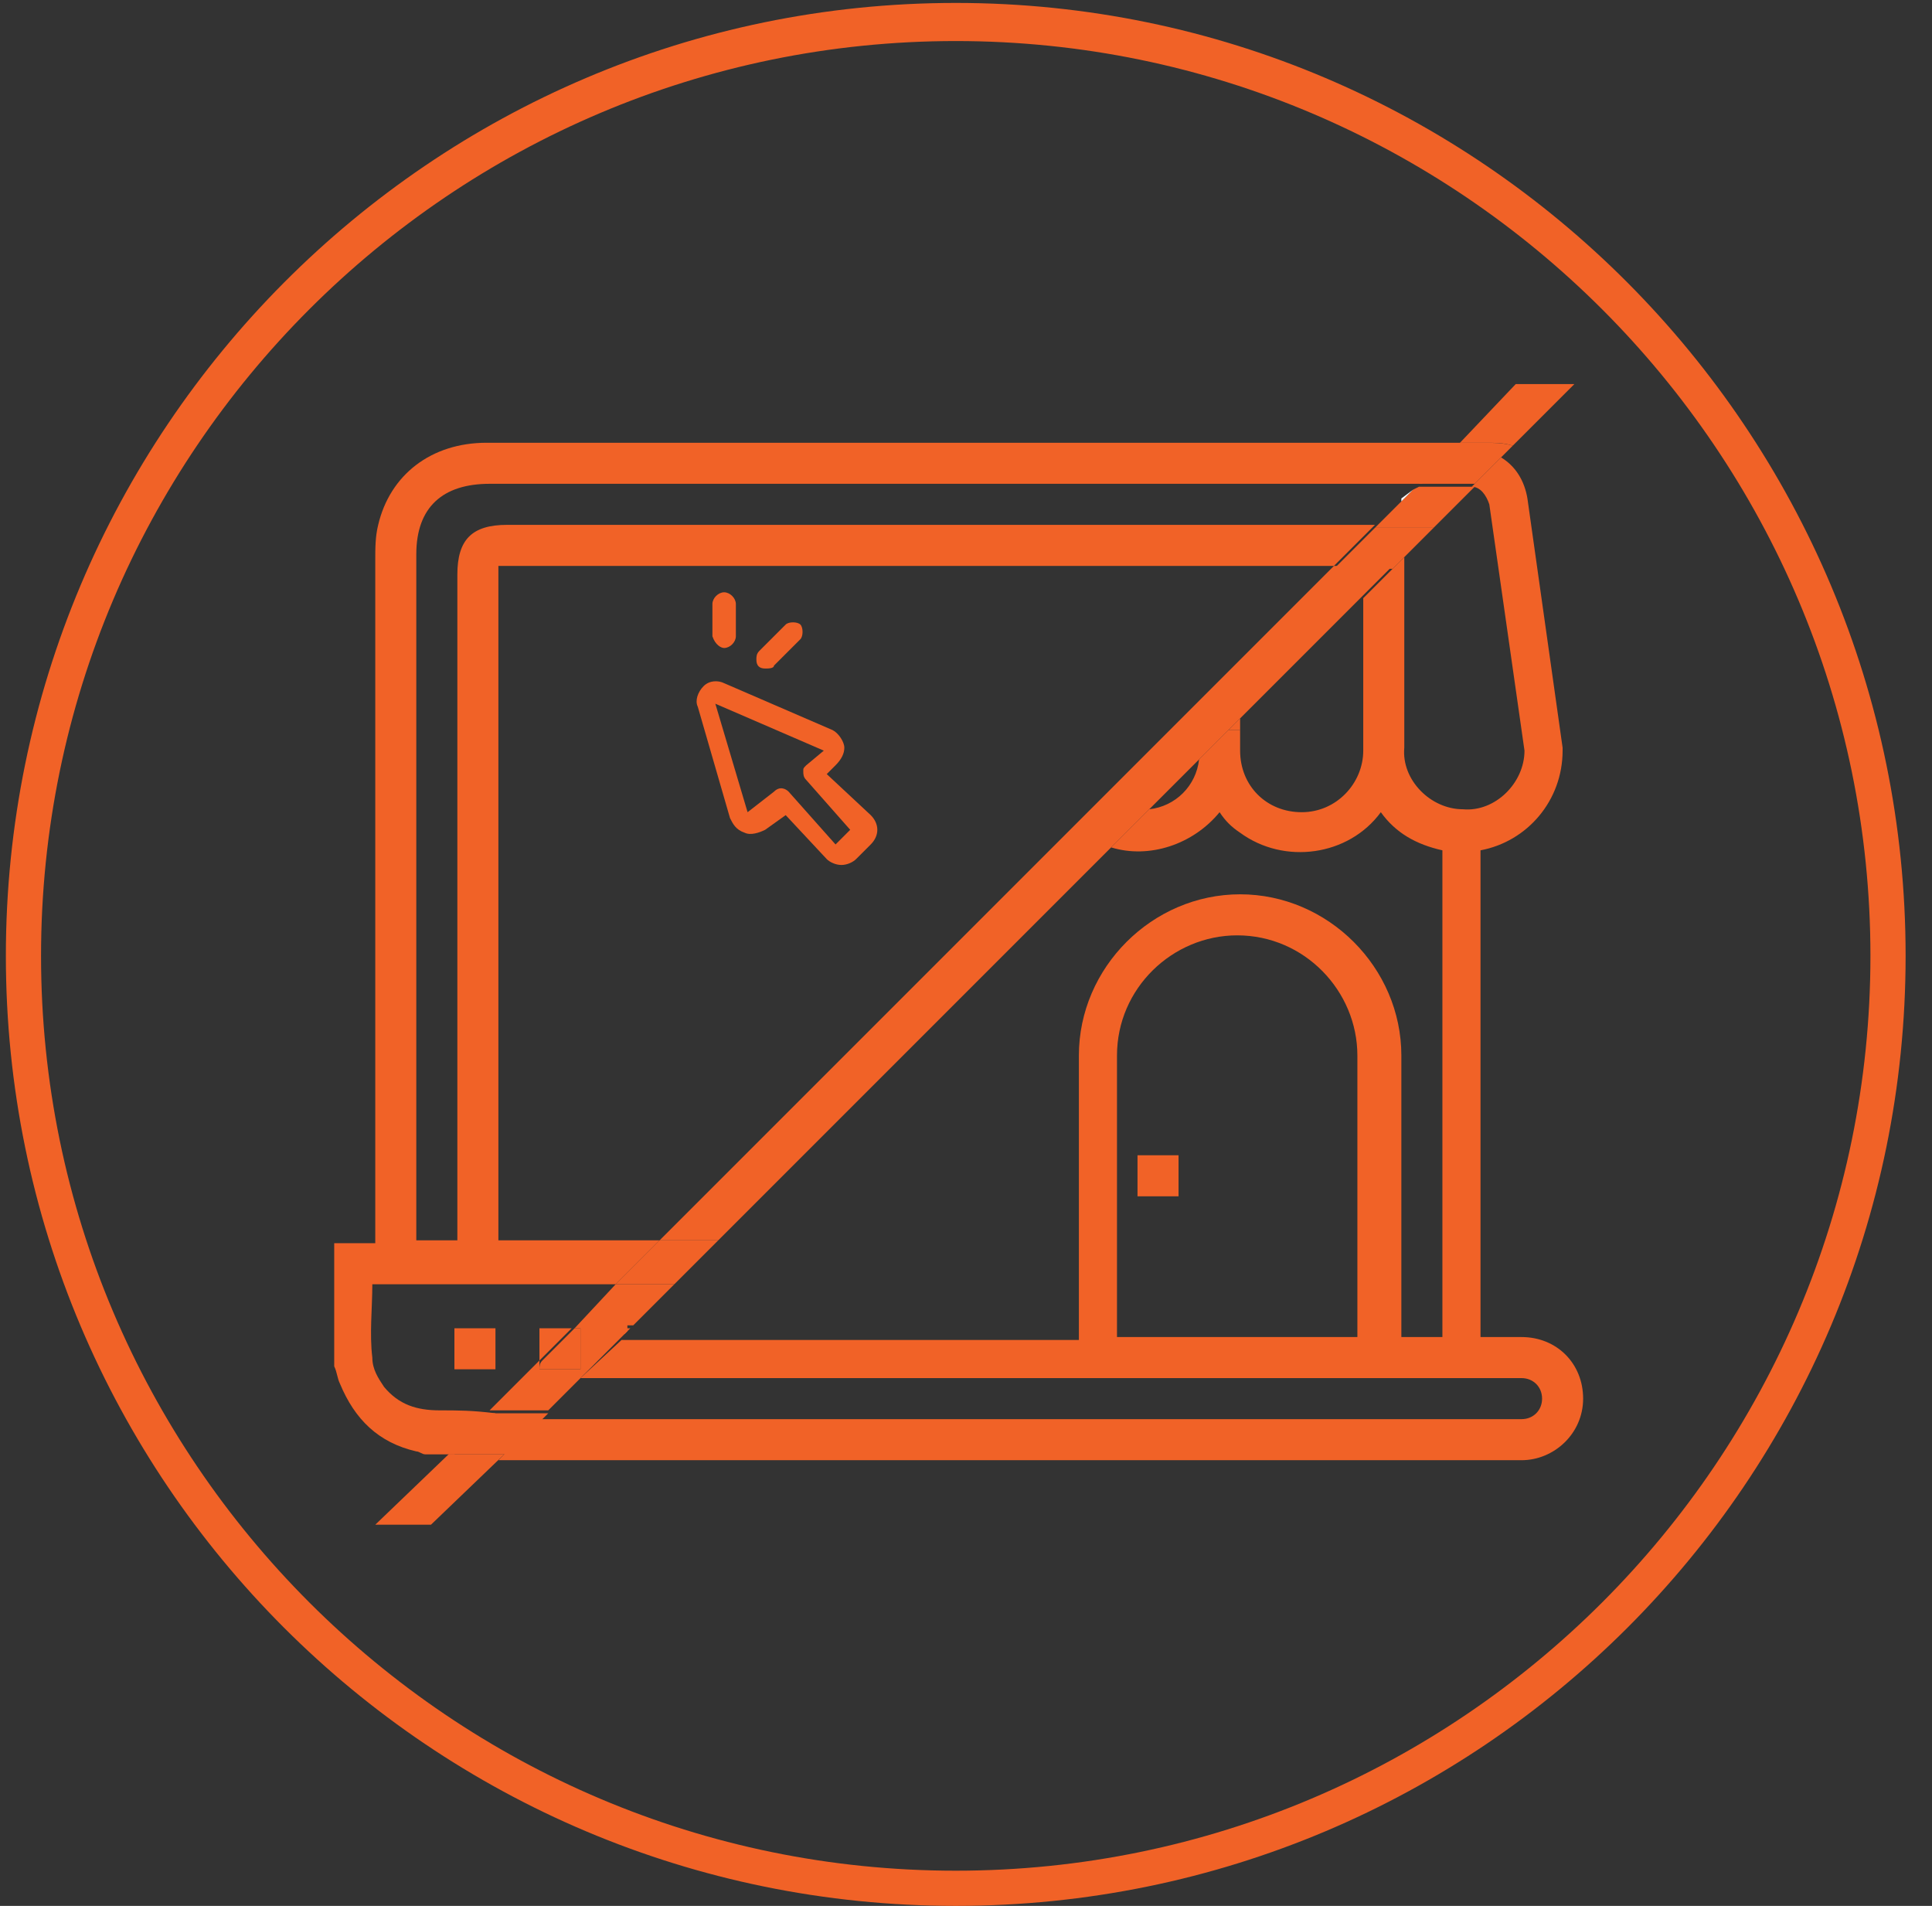
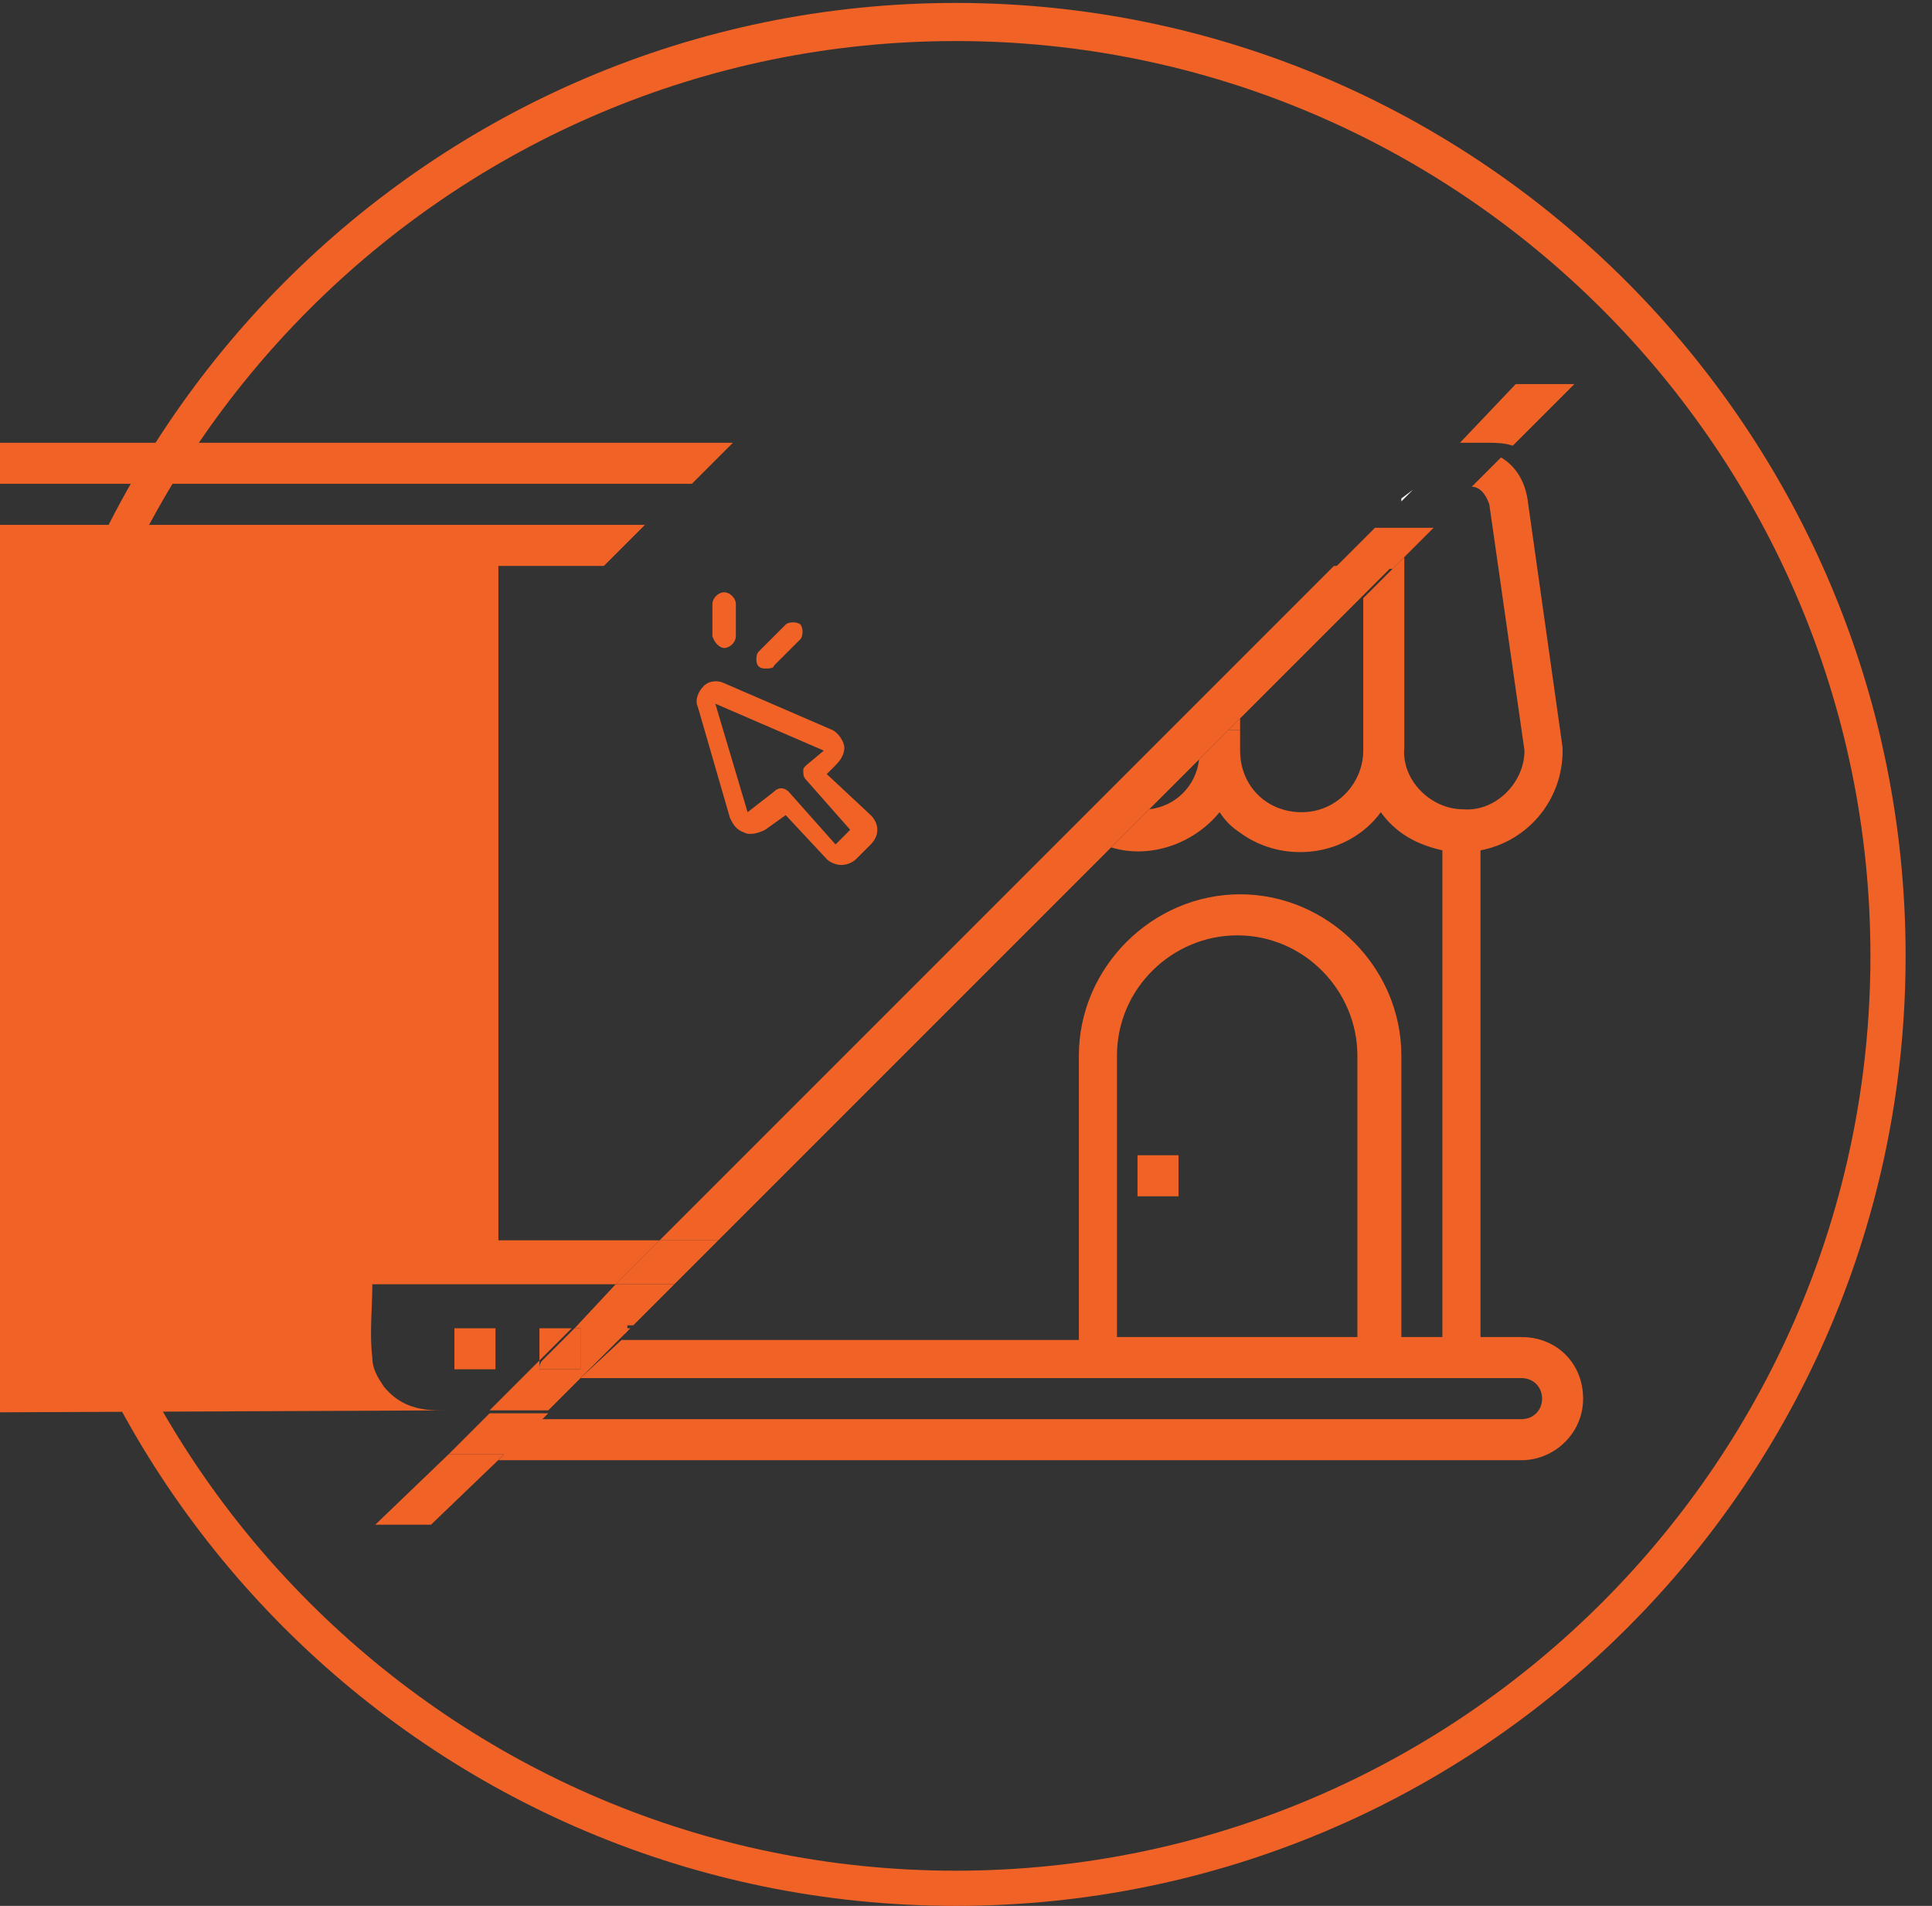
<svg xmlns="http://www.w3.org/2000/svg" version="1.1" id="Layer_4" x="0px" y="0px" width="65.9px" height="65px" viewBox="0 0 65.9 65" style="enable-background:new 0 0 65.9 65;" xml:space="preserve">
  <rect x="0" y="0" width="65.9" height="65" fill="#333333" stroke="none" />
  <style type="text/css">
  .st0{fill:#F16227;}
  .st1{fill:none;}
  .st2{fill:#FFFFFF;}
</style>
  <g>
    <path class="st0" d="M32.6,0.1C14.7,0.1,0.2,14.7,0.2,32.6C0.2,50.5,14.7,65,32.6,65C50.5,65,65,50.5,65,32.6     C65,14.7,50.5,0.1,32.6,0.1z M32.6,63.8c-17.2,0-31.2-14-31.2-31.2c0-17.2,14-31.2,31.2-31.2c17.2,0,31.2,14,31.2,31.2     C63.8,49.8,49.8,63.8,32.6,63.8z" />
    <g>
      <path class="st1" d="M42.3,25.6c0,1.1,0.9,2.1,2.1,2.1s2.1-0.9,2.1-2.1v-5.2l-4.1,4.1v0.4V25.6z" />
      <path class="st1" d="M40.9,25.9l-1.7,1.7C40,27.5,40.7,26.8,40.9,25.9z" />
      <path class="st1" d="M49.8,27.7c1.1,0,2.1-0.9,2.1-2l-1.2-8.4c0-0.3-0.3-0.5-0.6-0.6L47.8,19v6.6C47.8,26.8,48.7,27.7,49.8,27.7z" />
      <path class="st1" d="M52.6,47.7c0-0.4-0.3-0.7-0.7-0.7H19.8l-1.4,1.4h33.5C52.3,48.4,52.6,48.1,52.6,47.7z" />
      <path class="st1" d="M36.7,36c0-3,2.5-5.5,5.5-5.5c3,0,5.5,2.5,5.5,5.5v9.7h1.4V29c-0.8-0.2-1.6-0.6-2.1-1.3       c-1.1,1.5-3.3,1.8-4.8,0.7c-0.3-0.2-0.5-0.4-0.7-0.7c-0.9,1.2-2.4,1.6-3.7,1.2L34,32.8v9.4c0,0,0,0.1,0,0.1h0.9c0,0,0,0,0,0       c-0.3,0-0.6,0-0.9,0c-0.1,1.1-1,1.9-2.1,1.9h-9.4l-1.4,1.4h15.6V36z" />
      <path class="st1" d="M32.1,42.3h0.5c0,0,0-0.1,0-0.1v-8l-8.7,8.7h8c0.3,0,0.6-0.2,0.7-0.5C32.4,42.3,32.2,42.3,32.1,42.3       C32.1,42.3,32.1,42.3,32.1,42.3z" />
      <path class="st1" d="M42.3,31.8c-2.3,0-4.1,1.9-4.1,4.1v9.7h8.3V36C46.4,33.7,44.6,31.8,42.3,31.8z M40.2,40.8h-1.4v-1.4h1.4V40.8       z" />
      <rect x="38.8" y="39.4" class="st0" width="1.4" height="1.4" />
      <path class="st0" d="M51.9,45.6h-1.4V29c1.6-0.3,2.8-1.7,2.8-3.4c0,0,0-0.1,0-0.1l-1.2-8.5c-0.1-0.6-0.4-1.1-0.9-1.4l-1,1       c0.3,0,0.5,0.3,0.6,0.6l1.2,8.4c0,1.1-1,2.1-2.1,2c-1.1,0-2.1-1-2-2.1V19l-1.4,1.4v5.2c0,1.1-0.9,2.1-2.1,2.1s-2.1-0.9-2.1-2.1       v-0.7h-0.4l-1,1c-0.1,0.9-0.8,1.6-1.7,1.7l-1.3,1.3c1.3,0.4,2.8-0.1,3.7-1.2c0.2,0.3,0.4,0.5,0.7,0.7c1.5,1.1,3.7,0.8,4.8-0.7       c0.5,0.7,1.2,1.1,2.1,1.3v16.6h-1.4V36c0-3-2.5-5.5-5.5-5.5c-3,0-5.5,2.5-5.5,5.5v9.7H21.2L19.8,47h32.1c0.4,0,0.7,0.3,0.7,0.7       c0,0.4-0.3,0.7-0.7,0.7H18.4L17,49.8h34.9c1.1,0,2.1-0.9,2.1-2.1S53.1,45.6,51.9,45.6z M46.4,45.6h-8.3V36c0-2.3,1.9-4.1,4.1-4.1       c2.3,0,4.1,1.9,4.1,4.1V45.6z" />
      <polygon class="st0" points="42.3,24.5 41.9,24.9 42.3,24.9     " />
      <path class="st1" d="M41.8,19.4c-7.3,0-22.5,0-24.9,0c0,0,0,0,0,0v23c1.8,0,3.7,0,5.5,0l23-23C44.3,19.4,43,19.4,41.8,19.4       L41.8,19.4z M25.9,22.2l0.9-0.9c0.1-0.1,0.4-0.1,0.5,0c0.1,0.1,0.1,0.4,0,0.5l-0.9,0.9c-0.1,0.1-0.2,0.1-0.3,0.1       c-0.1,0-0.2-0.1-0.3-0.3C25.8,22.5,25.8,22.3,25.9,22.2z M24.4,20.7c0-0.2,0.2-0.4,0.4-0.4s0.4,0.2,0.4,0.4v1.1       c0,0.2-0.2,0.4-0.4,0.4s-0.4-0.2-0.4-0.4V20.7z M29.4,28.8L29,29.3c-0.1,0.1-0.3,0.2-0.5,0.2h0c-0.2,0-0.4-0.1-0.5-0.2l-1.4-1.5       l-0.7,0.5c-0.2,0.1-0.4,0.2-0.7,0.1c-0.2-0.1-0.4-0.3-0.5-0.5l-1.1-3.8c-0.1-0.3,0-0.5,0.2-0.7c0.2-0.2,0.5-0.2,0.7-0.1l3.7,1.6       c0.2,0.1,0.4,0.3,0.4,0.6c0,0.2-0.1,0.5-0.3,0.6l-0.3,0.3l1.3,1.4C29.7,28.2,29.7,28.6,29.4,28.8z" />
      <path class="st1" d="M27.4,26.4c0-0.1,0.1-0.2,0.1-0.2l0.6-0.5L24.4,24l1.1,3.8l0.9-0.7c0.1-0.1,0.4-0.1,0.5,0l1.6,1.8l0.5-0.5       l-1.5-1.7C27.4,26.6,27.4,26.5,27.4,26.4z" />
      <path class="st1" d="M16.5,16.5c0.3,0,0.6,0,1,0C17.1,16.5,16.8,16.5,16.5,16.5z" />
      <path class="st1" d="M41.8,16.5c-3.1,0-10.2,0-16.2,0v1.4c0,0,0,0-0.1,0c6.2,0,13.8,0,16.3,0v0V16.5L41.8,16.5z" />
      <path class="st1" d="M41.8,16.5v1.4c1.7,0,3.4,0,5,0l0.9-0.9v-0.4h0.4l0.2-0.2C46.2,16.5,44,16.5,41.8,16.5z" />
      <polygon class="st1" points="47.8,17 48.2,16.7 47.8,16.7     " />
      <path class="st1" d="M32.6,42.3C32.6,42.3,32.6,42.3,32.6,42.3c0.5,0,0.9,0,1.4,0c0,0,0,0,0,0H32.6z" />
      <path class="st1" d="M34.9,42.3H34c0,0,0,0,0,0C34.3,42.3,34.6,42.3,34.9,42.3C34.9,42.3,34.9,42.3,34.9,42.3z" />
      <path class="st1" d="M32.1,42.3C32.1,42.3,32.1,42.3,32.1,42.3c0.2,0,0.3,0,0.5,0c0,0,0,0,0,0H32.1z" />
      <path class="st1" d="M25.6,16.5c-3.4,0-6.4,0-8.1,0c-0.3,0-0.6,0-1,0c-1.6,0-2.5,0.9-2.5,2.4c0,7.6,0,15.3,0,22.9       c0,0.2,0,0.3,0,0.5c0.5,0,1,0,1.4,0c0-0.2,0-0.4,0-0.6c0-7.4,0-14.7,0-22.1c0-1.2,0.5-1.7,1.7-1.7c1,0,4.2,0,8,0       c0.1,0,0.2,0,0.3,0c0,0,0,0,0.1,0V16.5z" />
      <path class="st1" d="M12.7,46.4c0,0.3,0.2,0.7,0.4,1c0.5,0.6,1.1,0.8,1.9,0.8c0.6,0,1.1,0,1.7,0l1.7-1.7c0-0.4,0-0.7,0-1.1       c0.4,0,0.7,0,1.1,0l1.4-1.4c-2.8,0-5.5,0-8.3,0C12.7,44.7,12.6,45.5,12.7,46.4z M15.6,45.3c0.5,0,0.9,0,1.4,0c0,0.5,0,0.9,0,1.4       c-0.5,0-0.9,0-1.4,0C15.6,46.2,15.6,45.7,15.6,45.3z" />
      <path class="st0" d="M16.9,45.3c-0.5,0-0.9,0-1.4,0c0,0.5,0,0.9,0,1.4c0.5,0,0.9,0,1.4,0C16.9,46.2,16.9,45.7,16.9,45.3z" />
      <path class="st0" d="M18.4,46.4l1.1-1.1c-0.4,0-0.7,0-1.1,0C18.4,45.7,18.4,46,18.4,46.4z" />
-       <path class="st0" d="M15,48.1c-0.8,0-1.4-0.2-1.9-0.8c-0.2-0.3-0.4-0.6-0.4-1c-0.1-0.8,0-1.7,0-2.5c2.8,0,5.5,0,8.3,0l1.5-1.5       c-1.8,0-3.7,0-5.5,0v-23c0,0,0,0,0,0c2.3,0,17.6,0,24.9,0v0c1.2,0,2.4,0,3.6,0l1.4-1.4c-1.7,0-3.4,0-5,0v0c-2.5,0-10.1,0-16.3,0       c-0.1,0-0.2,0-0.3,0c-2.7,0-5.4,0-8,0c-1.2,0-1.7,0.5-1.7,1.7c0,7.4,0,14.7,0,22.1c0,0.2,0,0.4,0,0.6c-0.5,0-0.9,0-1.4,0       c0-0.2,0-0.3,0-0.5c0-7.6,0-15.3,0-22.9c0-1.6,0.9-2.4,2.5-2.4c0.2,0,0.6,0,1,0c2.7,0,5.4,0,8.1,0v0c6,0,13.2,0,16.2,0v0       c2.2,0,4.3,0,6.5,0l1.4-1.4c-2.4,0-4.8,0-7.2,0l0,0c0,0,0,0,0,0c-0.2,0-0.5,0-0.7,0v0c-3.2,0-16.4,0-16.5,0c-3,0-5.9,0-8.9,0       c-1.9,0-3.3,1.1-3.7,2.8c-0.1,0.4-0.1,0.8-0.1,1.2c0,7.6,0,15.1,0,22.7c0,0.2,0,0.4,0,0.6h-1.4v4.2c0.1,0.2,0.1,0.4,0.2,0.6       c0.5,1.2,1.3,2,2.6,2.3c0.1,0,0.2,0.1,0.3,0.1h1l1.4-1.4C16.1,48.1,15.6,48.1,15,48.1z" />
+       <path class="st0" d="M15,48.1c-0.8,0-1.4-0.2-1.9-0.8c-0.2-0.3-0.4-0.6-0.4-1c-0.1-0.8,0-1.7,0-2.5c2.8,0,5.5,0,8.3,0l1.5-1.5       c-1.8,0-3.7,0-5.5,0v-23c0,0,0,0,0,0v0c1.2,0,2.4,0,3.6,0l1.4-1.4c-1.7,0-3.4,0-5,0v0c-2.5,0-10.1,0-16.3,0       c-0.1,0-0.2,0-0.3,0c-2.7,0-5.4,0-8,0c-1.2,0-1.7,0.5-1.7,1.7c0,7.4,0,14.7,0,22.1c0,0.2,0,0.4,0,0.6c-0.5,0-0.9,0-1.4,0       c0-0.2,0-0.3,0-0.5c0-7.6,0-15.3,0-22.9c0-1.6,0.9-2.4,2.5-2.4c0.2,0,0.6,0,1,0c2.7,0,5.4,0,8.1,0v0c6,0,13.2,0,16.2,0v0       c2.2,0,4.3,0,6.5,0l1.4-1.4c-2.4,0-4.8,0-7.2,0l0,0c0,0,0,0,0,0c-0.2,0-0.5,0-0.7,0v0c-3.2,0-16.4,0-16.5,0c-3,0-5.9,0-8.9,0       c-1.9,0-3.3,1.1-3.7,2.8c-0.1,0.4-0.1,0.8-0.1,1.2c0,7.6,0,15.1,0,22.7c0,0.2,0,0.4,0,0.6h-1.4v4.2c0.1,0.2,0.1,0.4,0.2,0.6       c0.5,1.2,1.3,2,2.6,2.3c0.1,0,0.2,0.1,0.3,0.1h1l1.4-1.4C16.1,48.1,15.6,48.1,15,48.1z" />
      <path class="st2" d="M17.2,17.9c2.7,0,5.4,0,8,0C21.4,17.9,18.2,17.9,17.2,17.9z" />
      <path class="st2" d="M25.6,16.5c-2.7,0-5.4,0-8.1,0C19.2,16.5,22.2,16.5,25.6,16.5L25.6,16.5z" />
      <polygon class="st0" points="12.8,52 14.7,52 17.2,49.6 15.3,49.6     " />
      <path class="st0" d="M22.5,42.3c0.7,0,1.3,0,2,0l23-23c-0.7,0-1.3,0-2,0L22.5,42.3z" />
      <path class="st0" d="M49.8,15.1c0.3,0,0.5,0,0.8,0c0.4,0,0.7,0,1,0.1l2.1-2.1h-2L49.8,15.1z" />
-       <path class="st0" d="M48.2,16.7L48.2,16.7l-0.4,0.4v0l-0.9,0.9c0.7,0,1.3,0,2,0l1.4-1.4c-0.6,0-1.3,0-1.9,0L48.2,16.7z" />
      <polygon class="st2" points="47.8,17.1 48.2,16.7 48.2,16.7 47.8,17     " />
      <path class="st0" d="M19.6,45.3c0.1,0,0.2,0,0.2,0c0,0.5,0,0.9,0,1.4c-0.4,0-0.9,0-1.4,0c0-0.1,0-0.2,0-0.3l-1.7,1.7       c0.7,0,1.3,0,2,0l2.7-2.7c0-0.1,0-0.1,0-0.2c0.1,0,0.1,0,0.2,0l1.4-1.4c-0.7,0-1.3,0-2,0L19.6,45.3z" />
      <path class="st0" d="M18.4,46.7c0.5,0,0.9,0,1.4,0c0-0.5,0-0.9,0-1.4c-0.1,0-0.2,0-0.2,0l-1.1,1.1C18.4,46.5,18.4,46.6,18.4,46.7z       " />
      <path class="st0" d="M21.3,45.5l0.2-0.2c-0.1,0-0.1,0-0.2,0C21.3,45.3,21.3,45.4,21.3,45.5z" />
      <path class="st0" d="M45.5,19.4c0.7,0,1.3,0,2,0l1.4-1.4c-0.7,0-1.3,0-2,0L45.5,19.4z" />
      <path class="st0" d="M15.3,49.6h2l1.4-1.4c-0.7,0-1.3,0-2,0L15.3,49.6z" />
      <path class="st0" d="M21,43.8c0.6,0,1.3,0,2,0l1.5-1.5c-0.7,0-1.3,0-2,0L21,43.8z" />
-       <path class="st0" d="M49.8,15.1l-1.4,1.4c0.6,0,1.3,0,1.9,0l1.3-1.3c-0.3-0.1-0.7-0.1-1-0.1C50.3,15.1,50,15.1,49.8,15.1z" />
      <path class="st0" d="M28.2,26.4l0.3-0.3c0.2-0.2,0.3-0.4,0.3-0.6c0-0.2-0.2-0.5-0.4-0.6l-3.7-1.6c-0.2-0.1-0.5-0.1-0.7,0.1       c-0.2,0.2-0.3,0.5-0.2,0.7l1.1,3.8c0.1,0.2,0.2,0.4,0.5,0.5c0.2,0.1,0.5,0,0.7-0.1l0.7-0.5l1.4,1.5c0.1,0.1,0.3,0.2,0.5,0.2h0       c0.2,0,0.4-0.1,0.5-0.2l0.5-0.5c0.3-0.3,0.3-0.7,0-1L28.2,26.4z M28.5,28.8L26.9,27c-0.1-0.1-0.3-0.2-0.5,0l-0.9,0.7L24.4,24       l3.7,1.6l-0.6,0.5c-0.1,0.1-0.1,0.1-0.1,0.2c0,0.1,0,0.2,0.1,0.3l1.5,1.7L28.5,28.8z" />
      <path class="st0" d="M24.7,22.1c0.2,0,0.4-0.2,0.4-0.4v-1.1c0-0.2-0.2-0.4-0.4-0.4s-0.4,0.2-0.4,0.4v1.1       C24.4,22,24.6,22.1,24.7,22.1z" />
      <path class="st0" d="M26.1,22.8c0.1,0,0.3,0,0.3-0.1l0.9-0.9c0.1-0.1,0.1-0.4,0-0.5c-0.1-0.1-0.4-0.1-0.5,0l-0.9,0.9       c-0.1,0.1-0.1,0.2-0.1,0.3C25.8,22.7,25.9,22.8,26.1,22.8z" />
    </g>
  </g>
</svg>